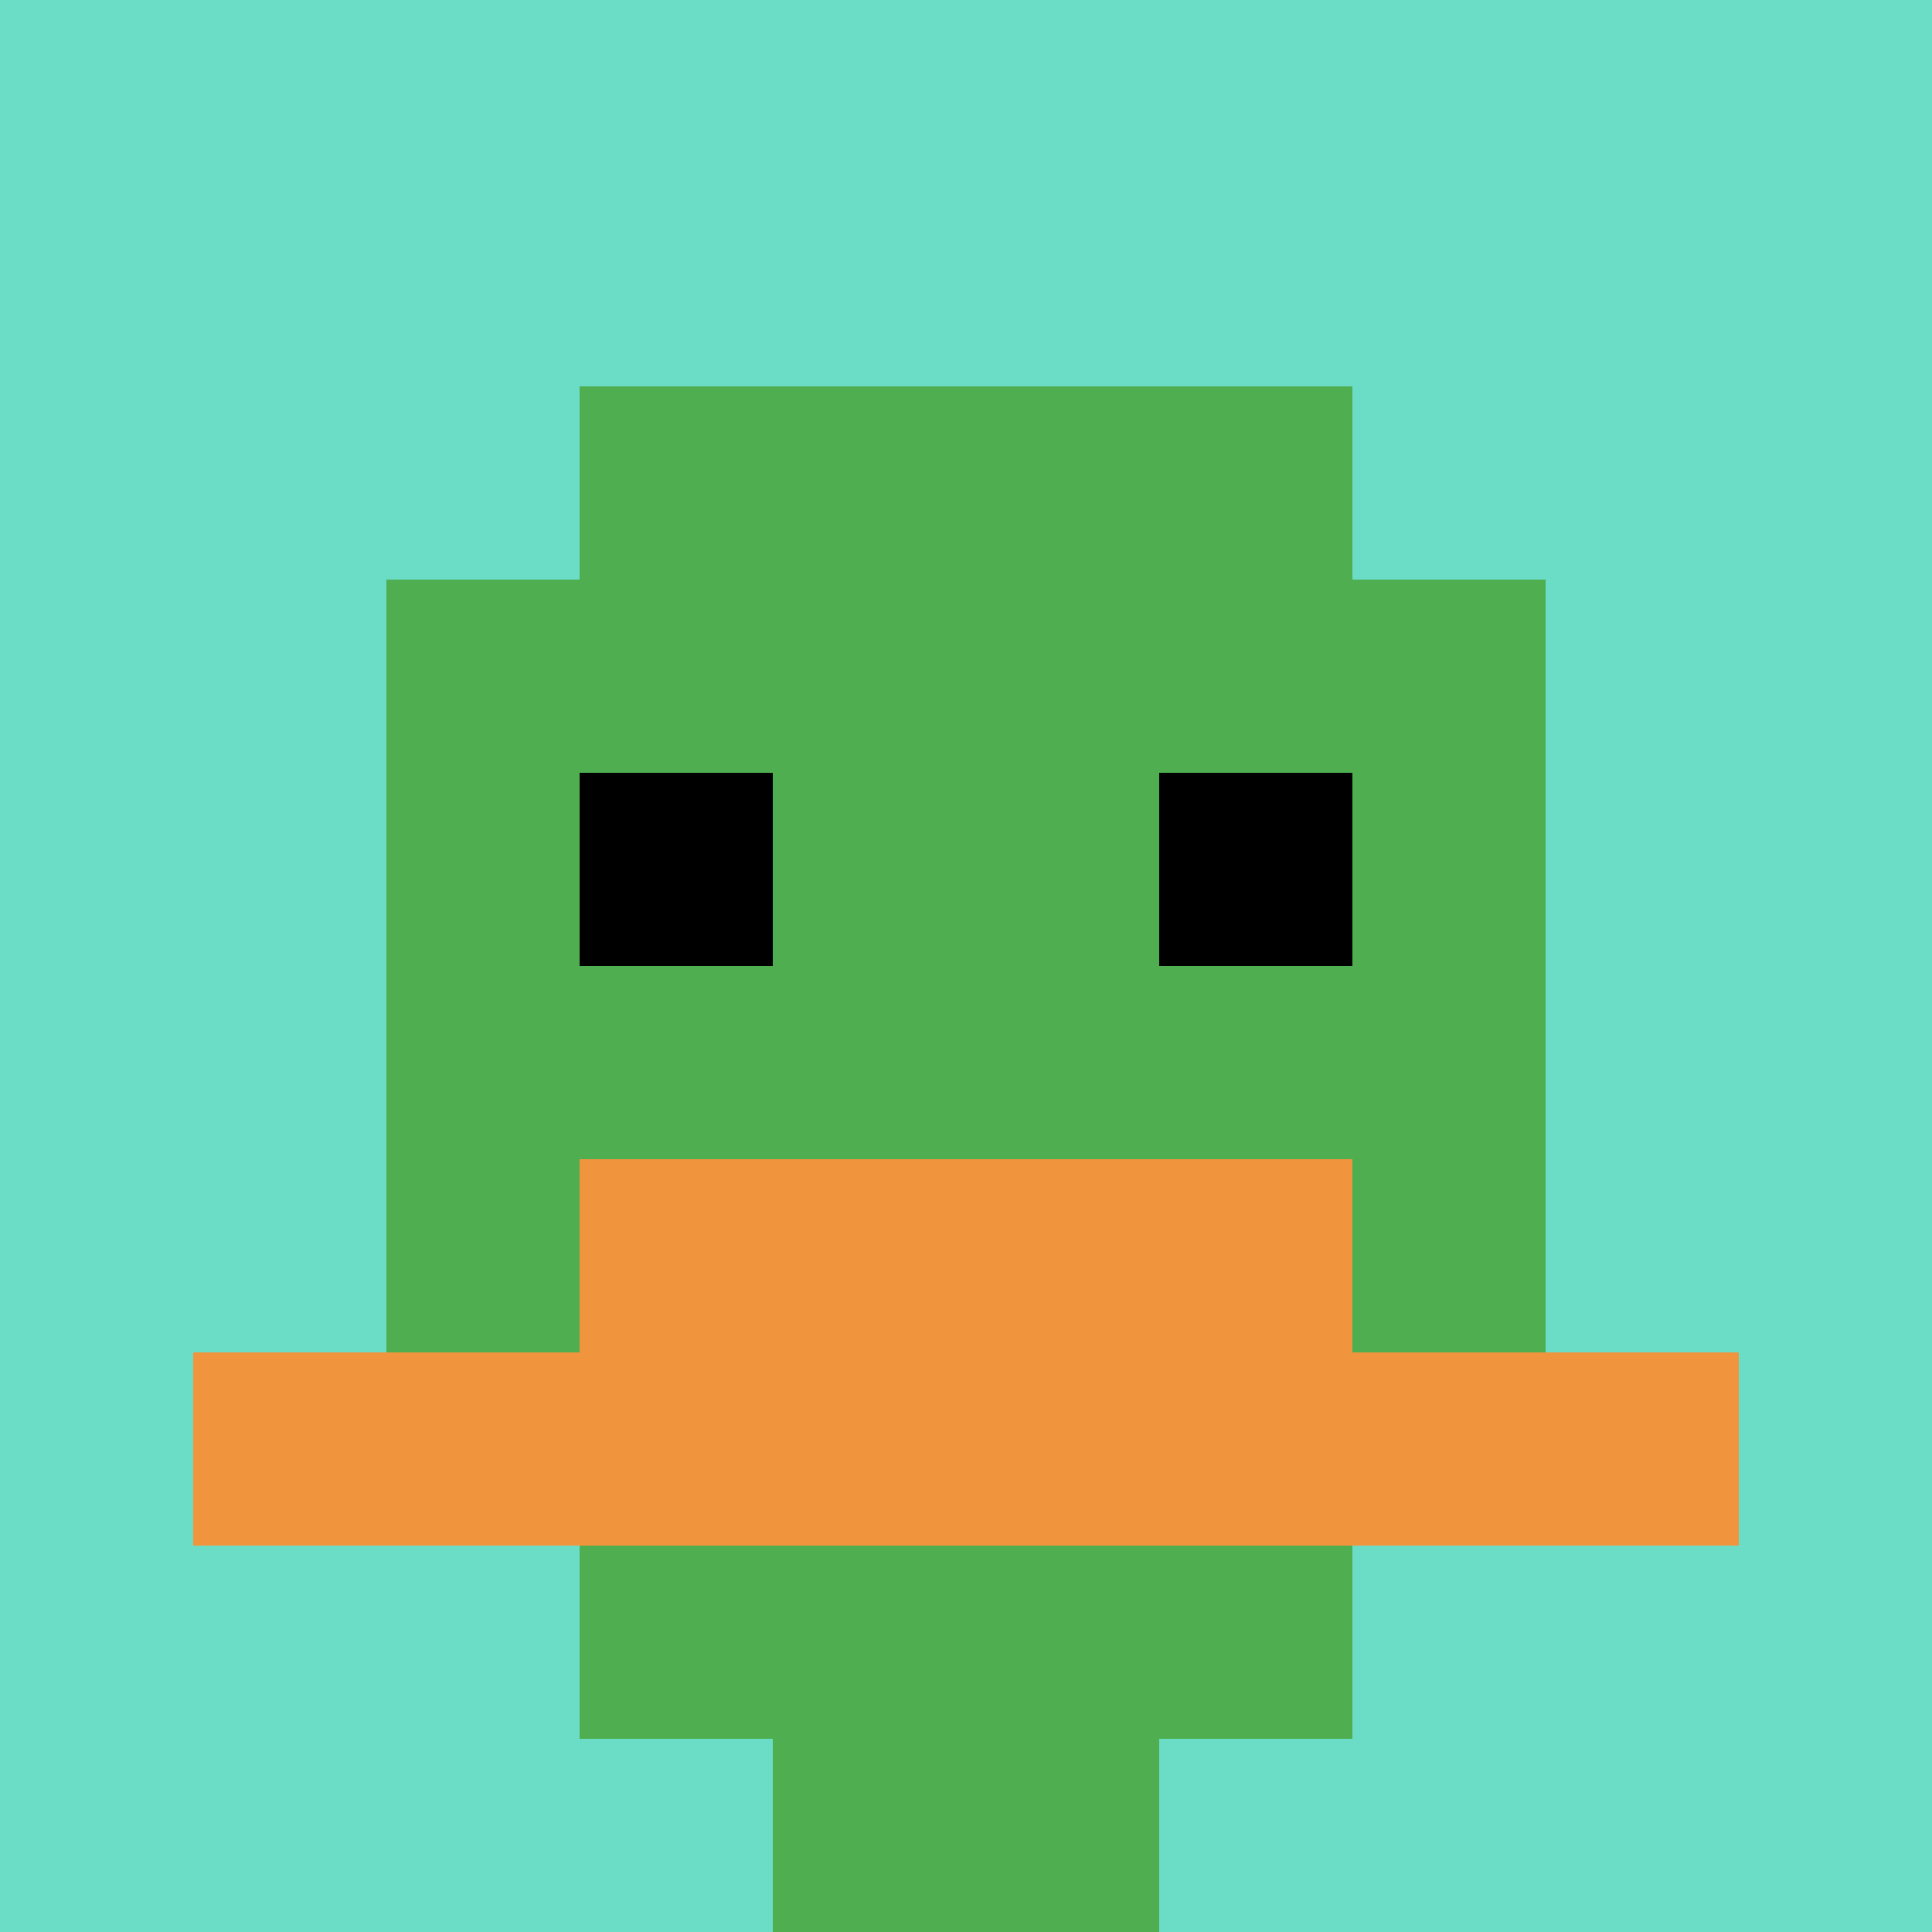
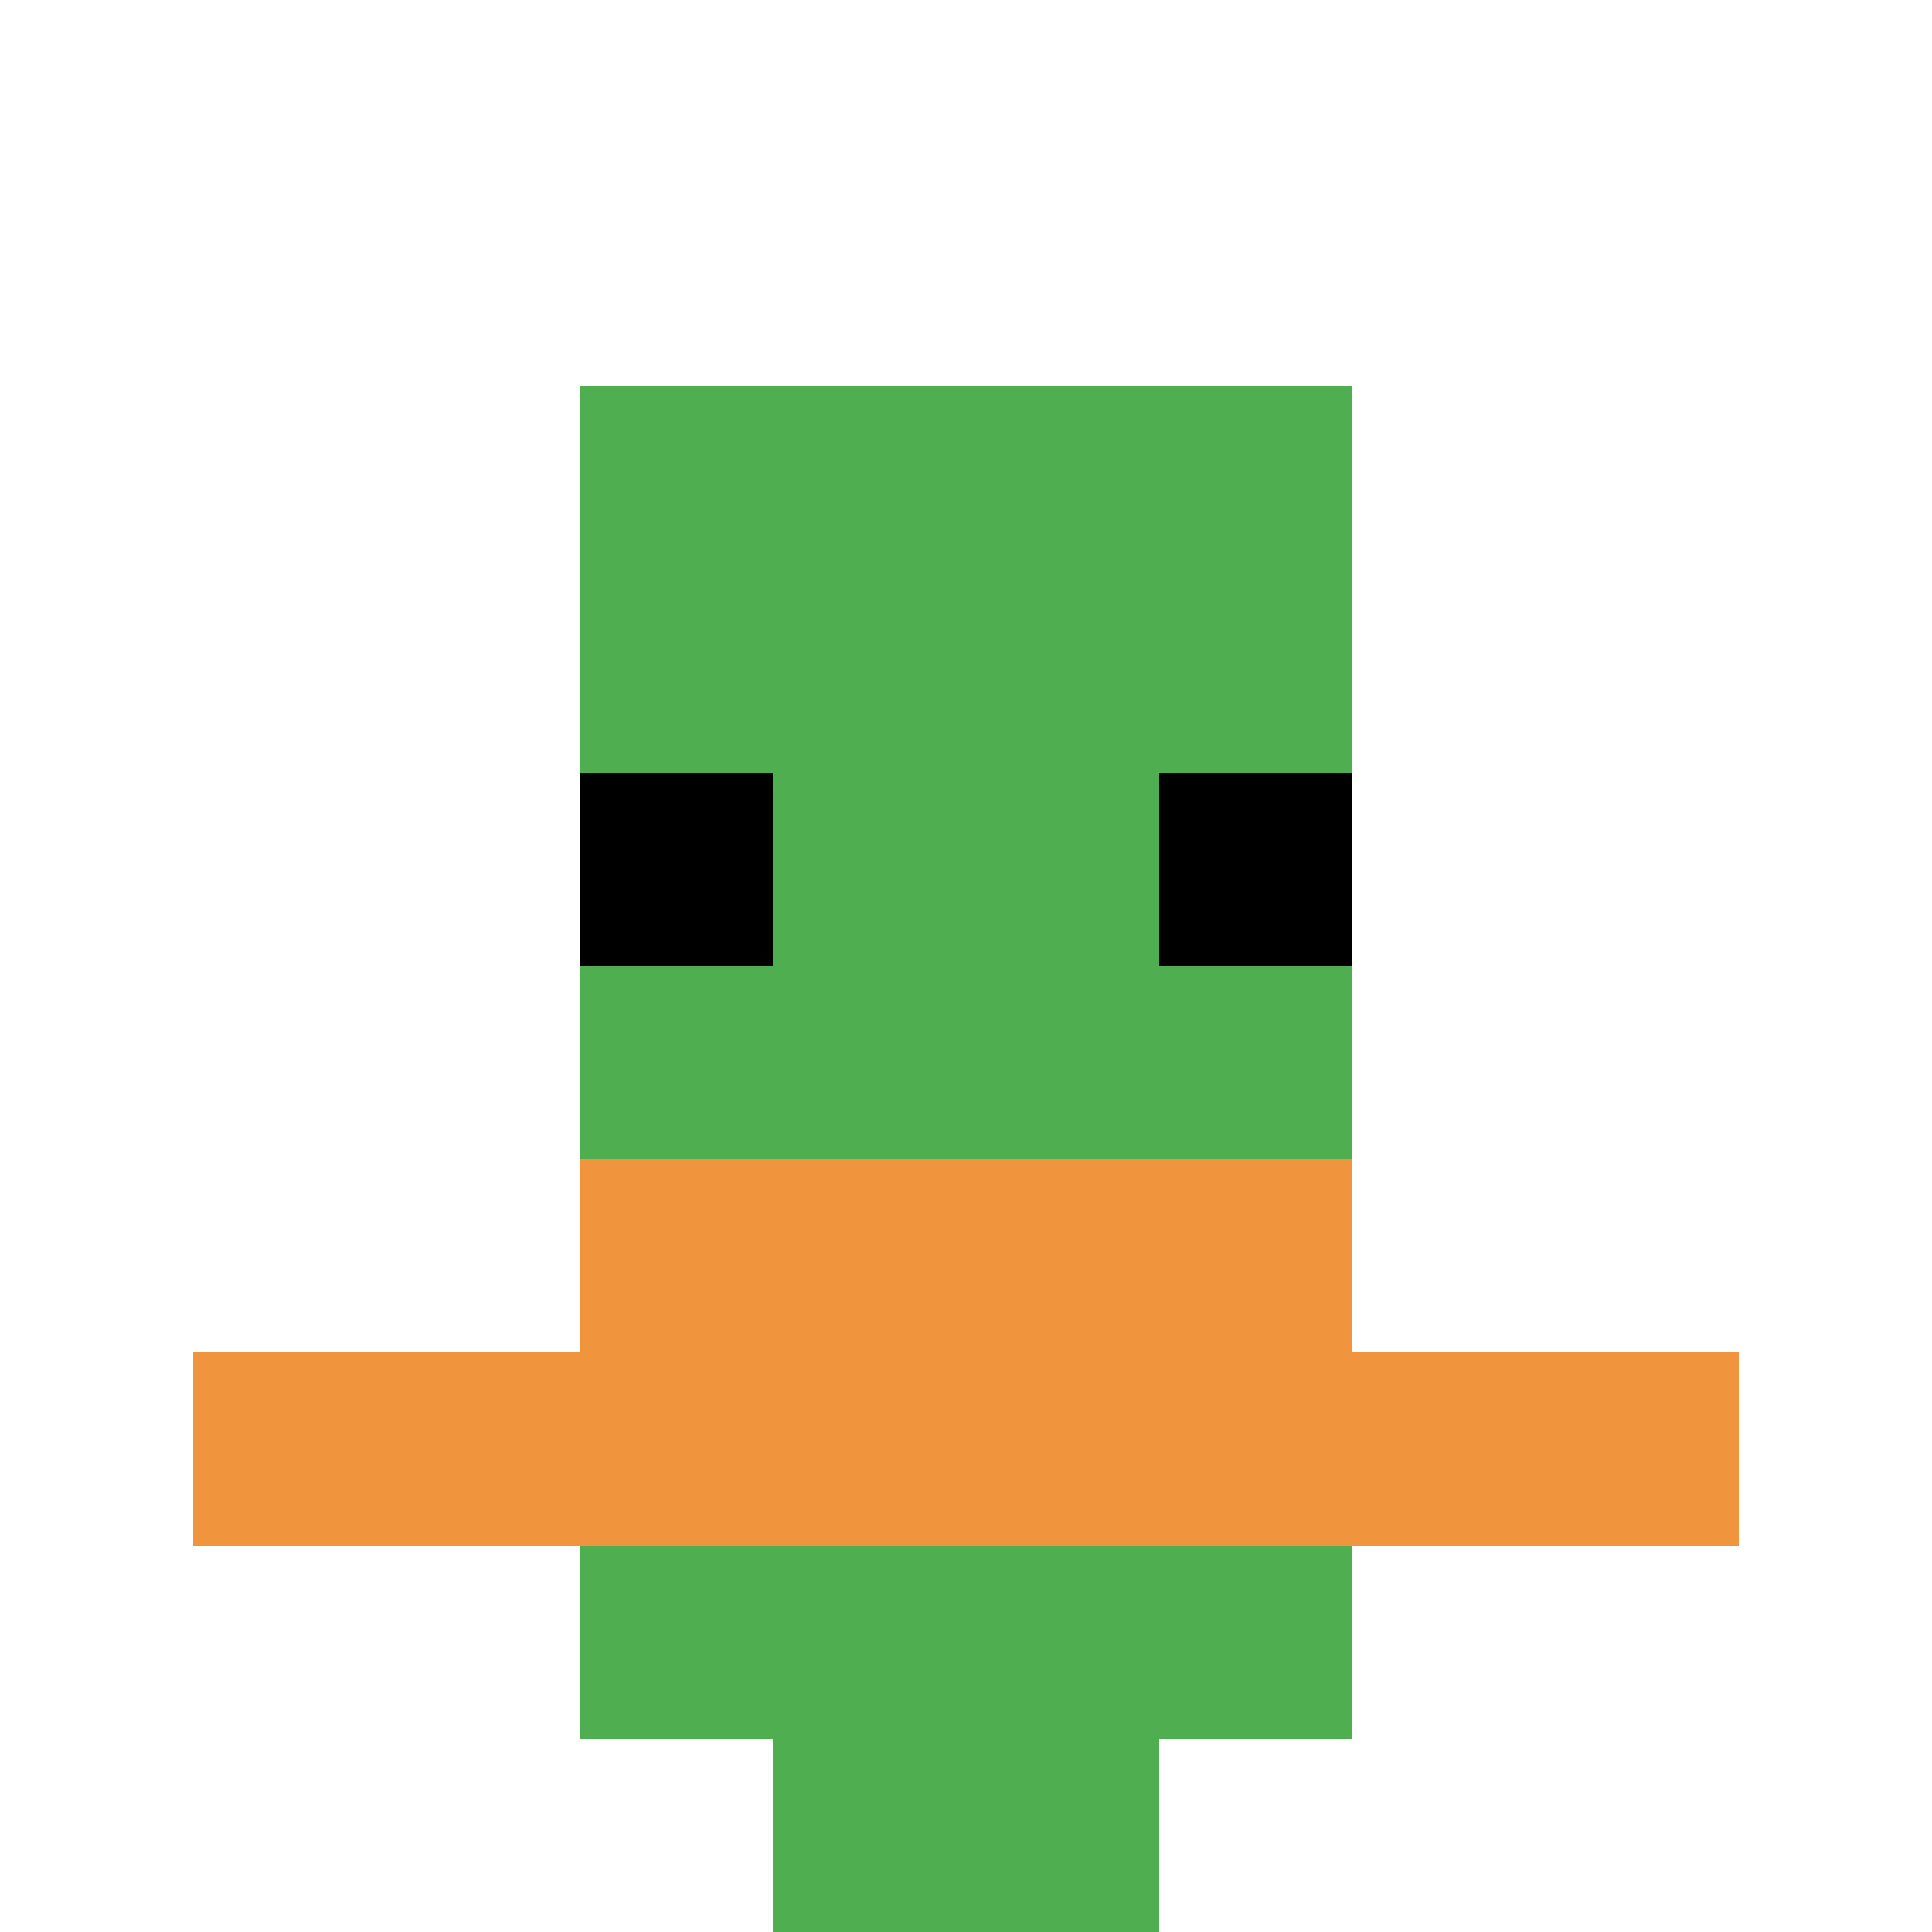
<svg xmlns="http://www.w3.org/2000/svg" version="1.1" width="966" height="966">
  <title>'goose-pfp-430112' by Dmitri Cherniak</title>
  <desc>seed=430112
backgroundColor=#ffffff
padding=100
innerPadding=0
timeout=2000
dimension=1
border=false
Save=function(){return n.handleSave()}
frame=690

Rendered at Wed Oct 04 2023 10:51:47 GMT+0800 (中国标准时间)
Generated in &lt;1ms
</desc>
  <defs />
  <rect width="100%" height="100%" fill="#ffffff" />
  <g>
    <g id="0-0">
-       <rect x="0" y="0" height="966" width="966" fill="#6BDCC5" />
      <g>
        <rect id="0-0-3-2-4-7" x="289.8" y="193.2" width="386.4" height="676.2" fill="#4FAE4F" />
-         <rect id="0-0-2-3-6-5" x="193.2" y="289.8" width="579.6" height="483" fill="#4FAE4F" />
        <rect id="0-0-4-8-2-2" x="386.4" y="772.8" width="193.2" height="193.2" fill="#4FAE4F" />
        <rect id="0-0-1-7-8-1" x="96.6" y="676.2" width="772.8" height="96.6" fill="#F0943E" />
        <rect id="0-0-3-6-4-2" x="289.8" y="579.6" width="386.4" height="193.2" fill="#F0943E" />
        <rect id="0-0-3-4-1-1" x="289.8" y="386.4" width="96.6" height="96.6" fill="#000000" />
        <rect id="0-0-6-4-1-1" x="579.6" y="386.4" width="96.6" height="96.6" fill="#000000" />
      </g>
      <rect x="0" y="0" stroke="white" stroke-width="0" height="966" width="966" fill="none" />
    </g>
  </g>
</svg>